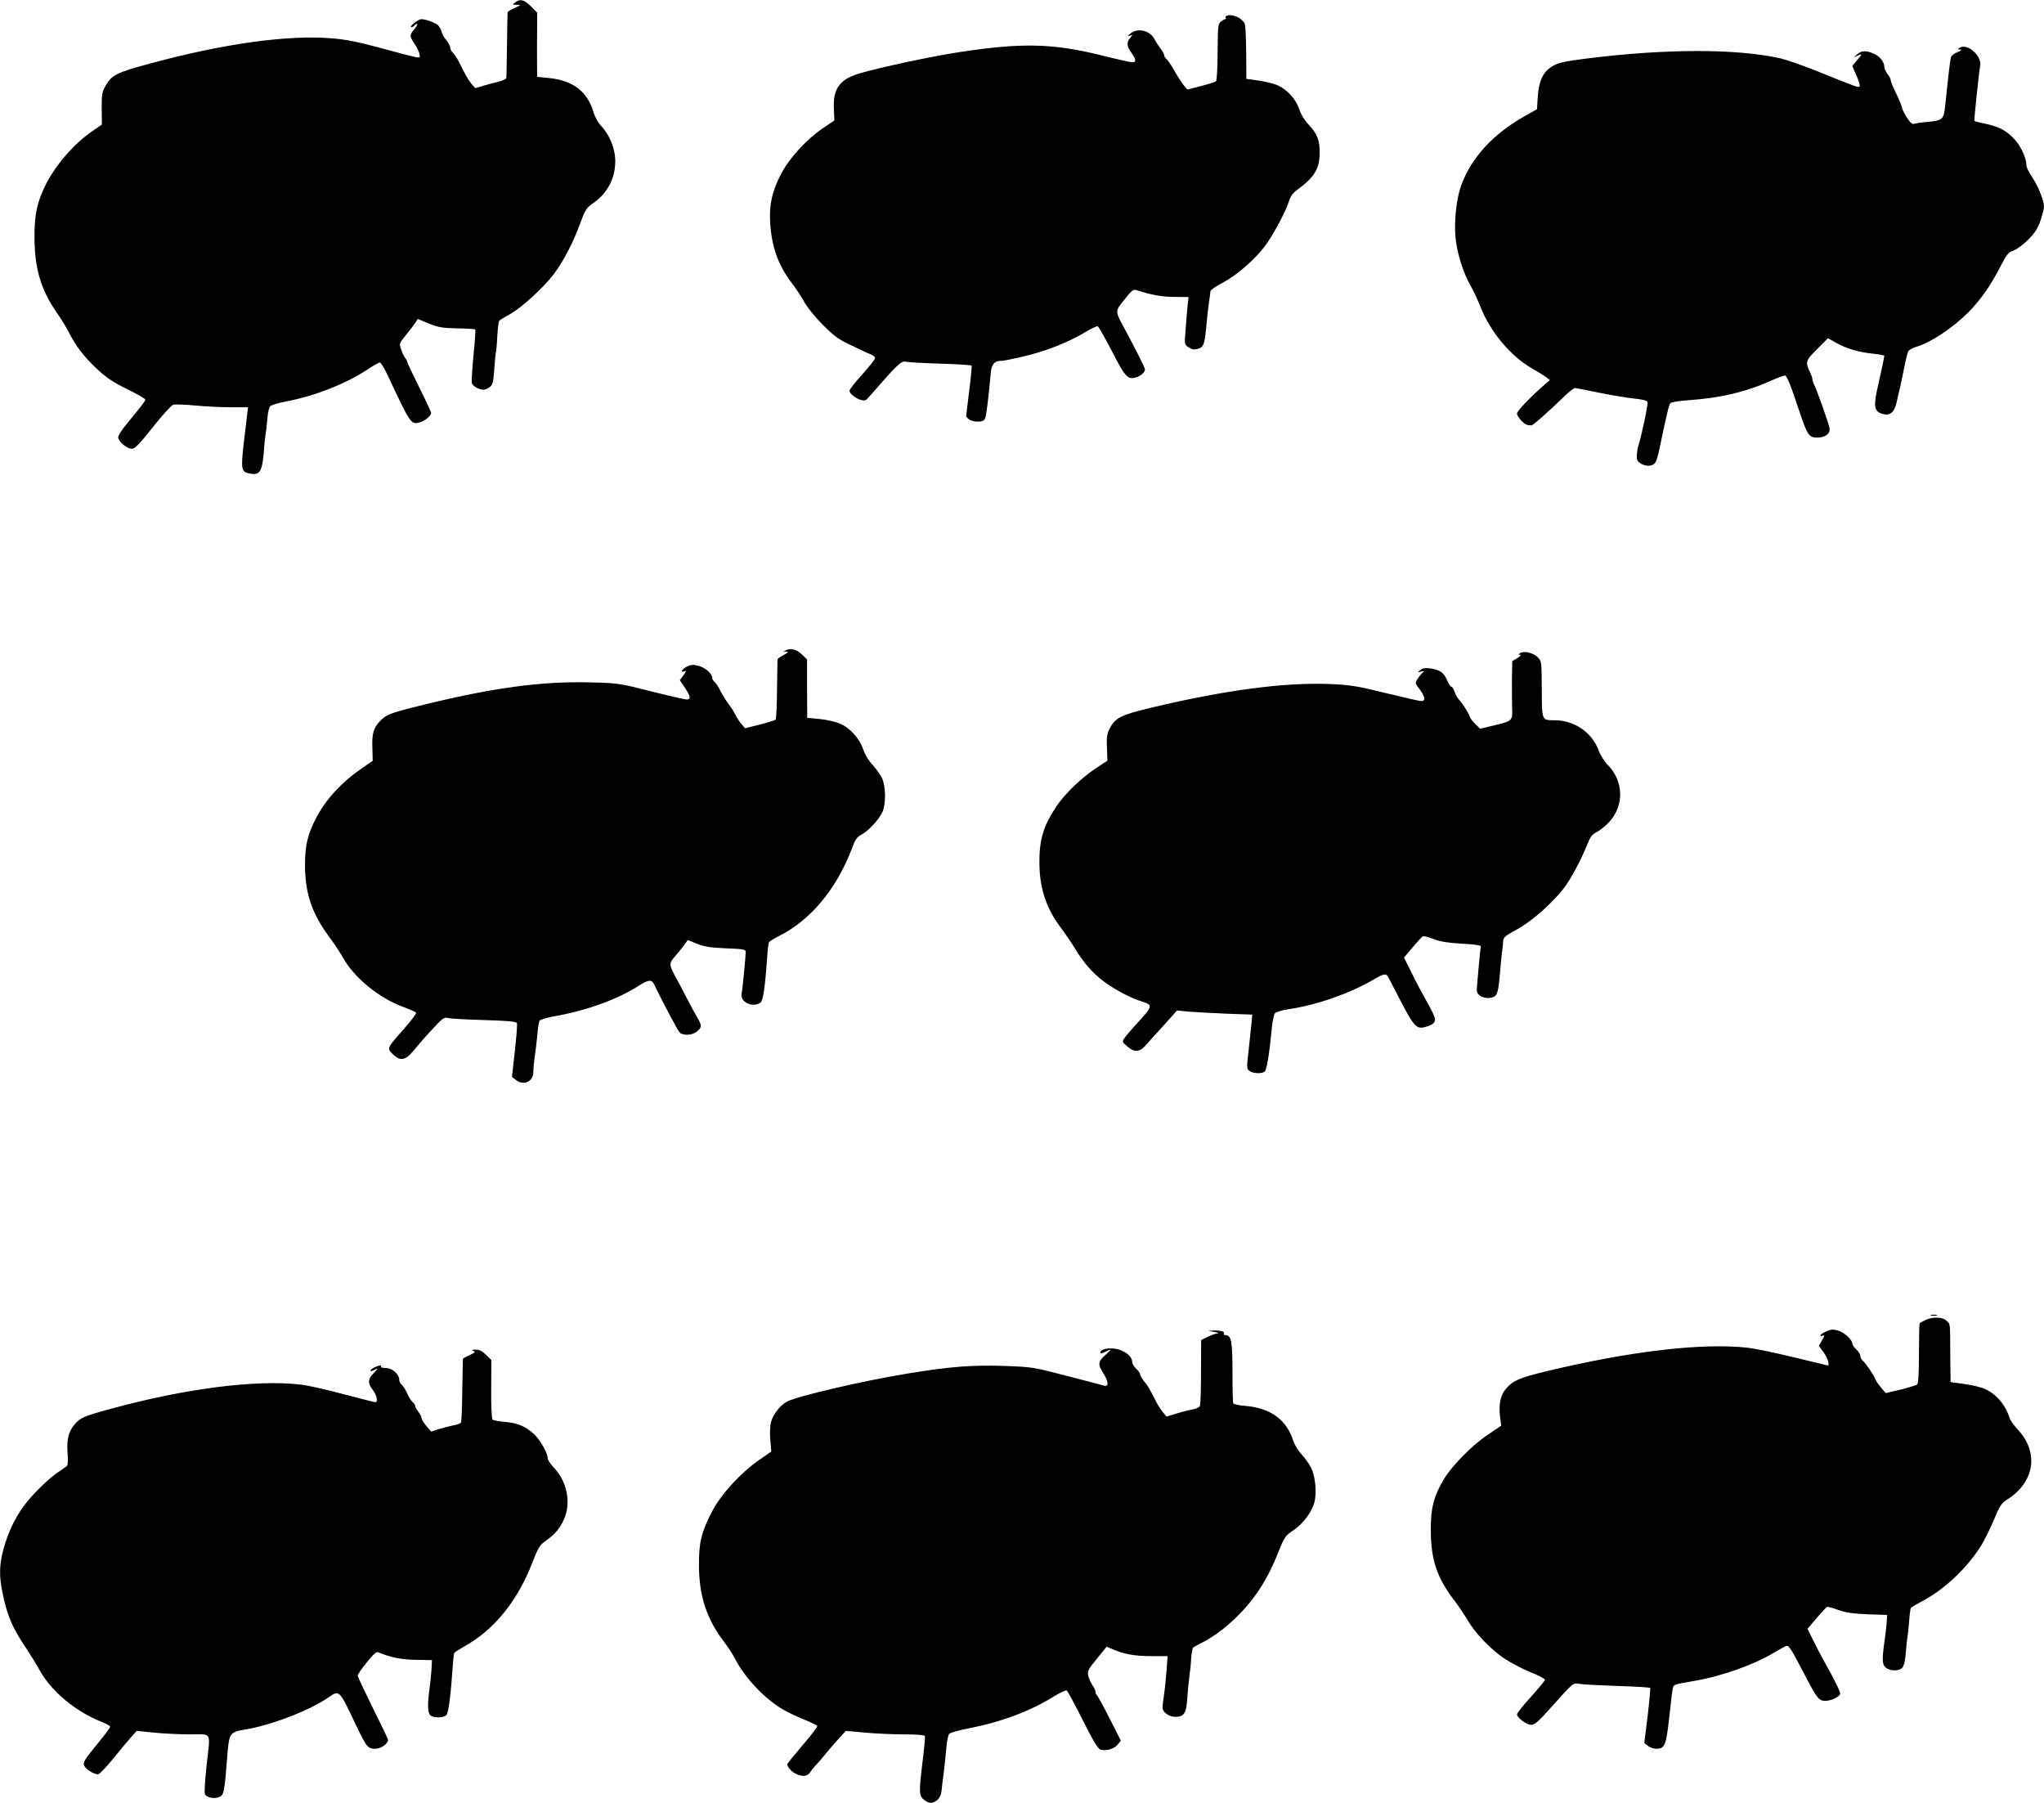
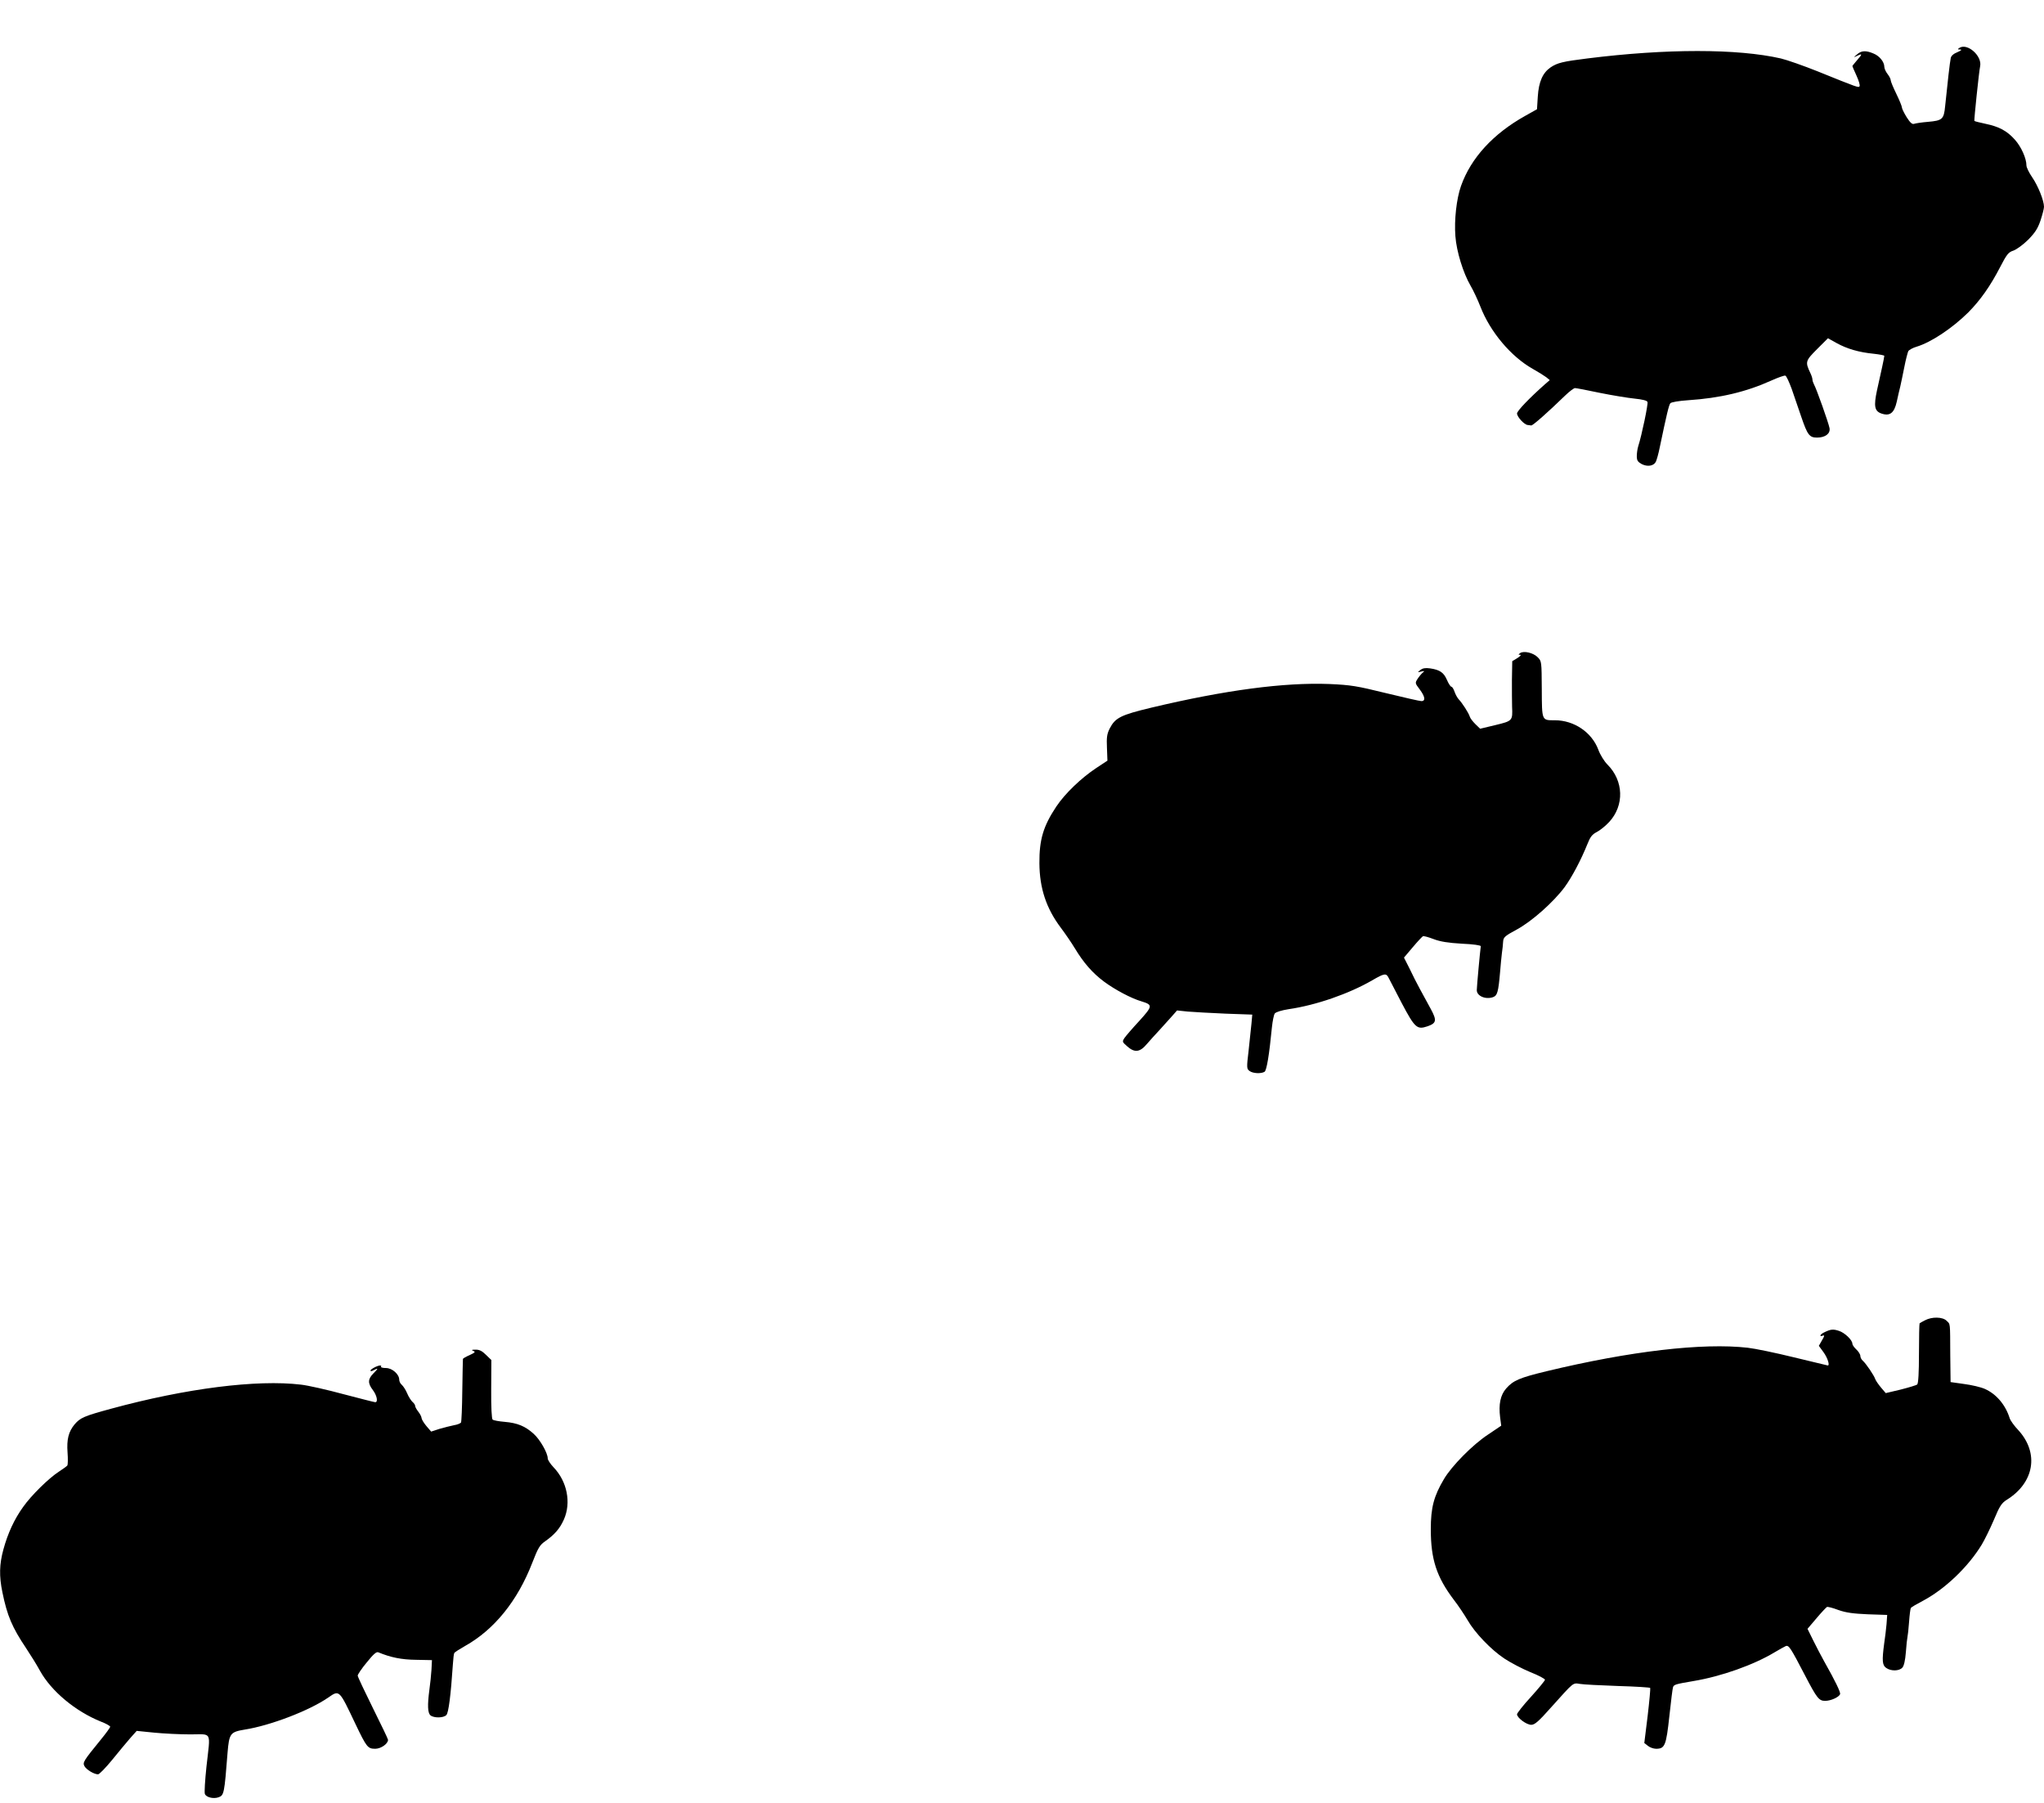
<svg xmlns="http://www.w3.org/2000/svg" version="1.0" width="1280pt" height="1129pt" viewBox="0 0 1280 1129" preserveAspectRatio="xMidYMid meet">
  <g transform="translate(0,1129) scale(0.1,-0.1)" fill="#000000" stroke="none">
-     <path d="M3226 11275 c-19 -14 -18 -15 10 -15 28 0 27 -1 -13 -20 -24 -10 -44 -23 -44 -27 -1 -4 -3 -96 -4 -203 -2 -107 -3 -200 -4 -207 -1 -7 -20 -17 -43 -23 -24 -5 -68 -17 -98 -26 l-54 -16 -24 28 c-22 27 -34 49 -81 142 -11 21 -27 44 -35 52 -9 7 -16 21 -16 30 0 10 -11 31 -24 47 -14 16 -28 41 -31 55 -4 15 -14 33 -23 41 -19 16 -77 37 -103 37 -20 0 -81 -49 -62 -50 6 0 15 5 18 10 3 6 11 10 16 10 6 0 -1 -14 -15 -31 -32 -38 -32 -45 -2 -90 14 -20 28 -49 32 -64 6 -26 5 -27 -22 -23 -16 3 -114 28 -219 57 -142 39 -219 54 -307 61 -273 23 -676 -33 -1132 -156 -223 -60 -250 -74 -292 -154 -15 -28 -18 -55 -17 -133 l1 -97 -58 -40 c-114 -77 -229 -209 -293 -335 -55 -110 -72 -189 -71 -335 1 -193 41 -326 139 -467 25 -35 57 -88 72 -116 45 -91 99 -161 179 -236 61 -57 102 -84 191 -128 62 -30 113 -60 113 -65 0 -9 -20 -35 -117 -153 -29 -35 -53 -72 -53 -83 0 -26 55 -72 86 -72 19 0 46 28 131 135 60 76 117 138 129 141 11 3 72 1 135 -5 63 -6 163 -11 223 -11 l109 0 -6 -52 c-4 -29 -13 -113 -22 -186 -17 -151 -13 -168 39 -177 67 -13 80 11 91 173 2 24 6 60 9 80 4 20 8 64 11 96 2 33 10 65 17 72 7 8 51 21 98 30 178 33 373 110 506 197 39 26 76 47 82 47 7 0 27 -33 46 -72 148 -316 149 -317 204 -303 30 7 72 42 72 59 0 6 -34 79 -75 161 -41 83 -75 154 -75 159 0 5 -6 17 -13 25 -7 9 -19 33 -25 53 -13 36 -12 38 30 90 24 29 50 64 59 77 l15 24 70 -29 c60 -24 83 -28 177 -30 59 -1 110 -4 113 -7 3 -3 -2 -76 -11 -162 -8 -86 -13 -165 -10 -174 6 -20 45 -41 74 -41 10 0 28 8 40 18 17 14 21 33 26 107 3 50 8 97 10 105 2 8 7 55 9 103 3 49 8 92 11 97 3 5 33 24 67 42 69 37 207 162 274 249 60 79 121 195 165 314 32 88 41 103 77 128 96 65 146 160 145 273 -1 73 -36 160 -87 214 -20 20 -41 58 -50 90 -39 128 -127 195 -274 211 -42 4 -78 8 -78 8 -1 1 -1 91 -1 201 l1 200 -39 40 c-41 42 -68 49 -99 25z" />
-     <path d="M7687 11193 c-9 -2 -15 -9 -12 -14 4 -5 3 -9 -2 -9 -4 0 -17 -7 -27 -15 -18 -14 -20 -29 -21 -190 0 -97 -5 -179 -10 -184 -6 -5 -48 -18 -95 -30 l-85 -22 -23 28 c-12 16 -38 55 -57 89 -19 34 -41 67 -50 74 -8 7 -15 18 -15 25 0 7 -10 25 -22 40 -12 16 -29 42 -38 59 -27 55 -106 74 -151 36 -21 -17 -21 -19 -4 -13 19 6 19 6 3 -14 -25 -27 -22 -53 7 -93 30 -41 32 -60 5 -60 -10 0 -100 20 -199 45 -300 74 -495 78 -881 19 -172 -26 -506 -97 -628 -134 -124 -36 -167 -96 -160 -224 l3 -70 -72 -49 c-102 -69 -211 -188 -261 -285 -57 -108 -76 -193 -69 -307 10 -154 50 -265 136 -378 26 -34 61 -87 77 -117 16 -30 67 -94 114 -141 72 -73 99 -93 180 -131 52 -25 107 -51 123 -57 15 -6 27 -16 27 -23 0 -7 -36 -53 -80 -102 -44 -49 -80 -94 -80 -101 0 -31 81 -76 105 -58 6 5 41 44 79 88 115 132 144 158 169 150 12 -3 109 -9 215 -12 106 -3 194 -9 196 -12 3 -3 -4 -76 -15 -161 -10 -85 -19 -156 -19 -157 0 -1 7 -9 16 -17 9 -9 32 -16 55 -16 32 0 41 5 49 23 7 19 20 123 35 287 4 46 24 70 57 70 33 0 170 31 253 57 105 33 205 77 284 125 36 21 69 37 75 35 6 -3 44 -69 85 -148 82 -161 101 -184 145 -175 33 7 66 33 66 52 0 12 -47 105 -132 264 -56 103 -56 101 4 175 42 54 56 65 73 59 95 -31 161 -43 239 -43 l89 -1 -7 -62 c-3 -35 -9 -102 -12 -149 -7 -86 -7 -87 20 -104 21 -14 34 -16 58 -9 36 11 42 28 53 149 3 39 10 99 15 135 5 36 10 70 10 77 0 7 31 28 70 49 91 47 203 144 269 230 55 73 132 218 153 285 8 27 24 50 47 67 113 82 145 135 145 237 0 80 -15 118 -74 180 -22 23 -45 62 -54 92 -20 60 -73 120 -131 147 -22 11 -76 24 -120 31 l-80 11 -1 160 c-1 87 -4 169 -8 181 -11 35 -70 66 -109 56z" />
    <path d="M12270 10990 c-12 -8 -12 -10 5 -10 13 -1 7 -6 -18 -17 -23 -9 -39 -23 -41 -37 -5 -20 -21 -162 -35 -300 -8 -83 -17 -91 -108 -99 -38 -3 -76 -9 -85 -12 -13 -5 -25 5 -48 41 -16 26 -30 54 -30 62 0 7 -16 46 -35 85 -19 39 -35 77 -35 85 0 8 -9 25 -20 39 -11 14 -20 34 -20 45 0 30 -30 68 -68 83 -47 20 -76 19 -103 -6 -23 -19 -23 -20 -2 -10 36 18 37 13 4 -24 -17 -20 -31 -37 -31 -39 0 -2 12 -29 26 -60 14 -31 23 -60 19 -66 -6 -10 -8 -10 -262 93 -90 36 -193 72 -231 81 -272 62 -718 62 -1212 0 -152 -19 -187 -27 -230 -56 -49 -34 -74 -89 -80 -183 l-5 -79 -73 -41 c-201 -112 -341 -264 -403 -440 -28 -79 -43 -213 -35 -314 7 -96 49 -231 95 -310 17 -29 45 -88 62 -132 61 -157 191 -312 328 -389 34 -19 72 -43 84 -52 l22 -18 -30 -26 c-96 -85 -175 -167 -175 -183 0 -21 45 -70 66 -72 8 -1 18 -2 23 -3 10 -1 107 85 212 187 27 26 55 47 62 47 7 0 77 -13 156 -30 79 -16 178 -32 218 -36 49 -5 77 -12 80 -21 5 -12 -36 -209 -58 -277 -5 -16 -9 -44 -9 -62 0 -27 6 -36 31 -50 36 -18 74 -12 88 14 5 10 17 51 25 92 43 206 57 264 66 275 6 7 53 15 112 19 198 13 363 52 520 123 42 19 82 33 88 31 7 -2 24 -40 40 -83 15 -44 42 -123 60 -175 39 -114 51 -130 99 -130 51 0 84 25 78 59 -6 33 -83 250 -97 273 -5 10 -10 24 -10 31 0 8 -6 27 -14 43 -32 68 -30 75 43 148 l68 68 54 -30 c65 -36 140 -58 232 -67 37 -4 67 -10 67 -13 0 -4 -6 -36 -14 -72 -8 -36 -22 -101 -32 -145 -21 -98 -15 -129 27 -144 54 -19 81 3 97 74 7 33 17 76 22 95 4 19 16 73 25 120 9 47 21 92 25 101 5 8 28 21 52 28 90 27 223 115 324 215 76 77 138 165 199 283 42 81 52 94 84 104 19 7 61 37 92 68 43 44 60 70 77 120 12 36 22 75 22 86 0 39 -37 131 -74 185 -20 29 -36 62 -36 74 0 44 -32 116 -72 161 -49 55 -98 82 -185 100 -36 8 -67 15 -69 18 -3 3 29 310 36 342 14 64 -80 148 -130 115z" />
-     <path d="M4925 7220 l-20 -9 20 -1 c15 -1 11 -6 -17 -21 -21 -11 -38 -23 -39 -27 0 -4 -2 -89 -3 -189 -1 -100 -5 -185 -9 -189 -4 -4 -48 -18 -99 -31 l-92 -23 -24 28 c-13 15 -29 41 -37 57 -8 17 -28 48 -45 70 -16 22 -38 58 -49 80 -10 22 -26 46 -35 54 -9 7 -16 19 -16 26 0 26 -41 63 -83 75 -38 10 -49 9 -76 -4 -32 -17 -44 -40 -14 -29 12 5 11 -1 -7 -25 l-23 -31 32 -47 c36 -55 39 -74 11 -74 -11 0 -111 23 -222 51 -197 50 -208 52 -378 56 -307 9 -622 -34 -1080 -148 -181 -45 -202 -54 -242 -96 -39 -41 -50 -79 -46 -167 l2 -80 -64 -44 c-130 -89 -227 -194 -290 -313 -53 -102 -70 -173 -70 -294 0 -178 43 -305 152 -452 29 -39 69 -99 88 -133 69 -123 226 -251 375 -305 41 -15 78 -32 81 -36 3 -5 -31 -50 -76 -101 -108 -122 -108 -122 -71 -158 47 -47 80 -41 132 23 56 67 94 109 147 165 33 35 47 43 65 38 12 -4 114 -10 225 -13 159 -5 205 -9 209 -20 3 -7 -3 -86 -13 -175 l-18 -161 23 -18 c49 -40 111 -12 111 49 0 20 4 64 9 97 5 33 12 94 16 135 3 42 10 82 14 89 5 7 56 22 115 32 183 33 375 103 500 183 65 42 87 45 102 13 54 -113 148 -289 160 -302 22 -21 77 -19 108 6 32 25 32 39 3 87 -12 20 -40 71 -61 112 -21 41 -49 95 -63 120 -56 102 -56 105 -15 153 20 23 47 56 58 72 l21 29 59 -24 c47 -18 85 -24 182 -28 104 -4 122 -7 122 -21 0 -30 -20 -236 -26 -263 -11 -53 71 -91 119 -55 16 12 28 93 43 305 2 35 7 68 10 73 3 5 31 22 62 38 199 100 360 294 456 546 21 58 32 74 61 89 46 25 112 97 132 144 21 49 20 156 -2 206 -9 21 -36 59 -59 85 -26 27 -50 67 -60 98 -23 68 -82 135 -146 162 -28 12 -86 25 -128 29 l-77 7 -1 183 0 183 -30 29 c-32 32 -69 43 -99 30z" />
    <path d="M9520 7201 c-13 -10 -13 -11 0 -11 8 0 0 -9 -17 -20 l-33 -20 -2 -117 c0 -65 0 -140 1 -168 4 -88 3 -89 -104 -115 l-96 -23 -29 28 c-16 16 -33 37 -36 48 -7 23 -47 85 -69 108 -8 8 -20 30 -26 47 -6 18 -15 32 -20 32 -5 0 -18 19 -28 43 -20 46 -44 63 -106 72 -29 4 -46 1 -60 -10 -20 -16 -19 -16 5 -10 22 5 23 4 9 -7 -8 -7 -23 -25 -32 -39 -16 -25 -16 -27 13 -65 34 -45 39 -74 11 -74 -10 0 -111 23 -222 50 -183 45 -219 51 -354 57 -283 11 -653 -38 -1115 -148 -192 -46 -226 -63 -261 -131 -17 -34 -20 -55 -17 -121 l3 -80 -70 -46 c-95 -63 -196 -160 -250 -241 -82 -123 -107 -208 -106 -355 1 -157 43 -283 134 -404 27 -36 67 -94 88 -129 55 -91 110 -154 182 -208 69 -51 170 -105 235 -124 72 -22 71 -29 -13 -122 -42 -45 -84 -94 -93 -107 -15 -23 -15 -25 16 -52 47 -42 80 -39 125 15 21 24 54 61 75 83 20 22 54 59 75 83 l38 43 67 -7 c37 -3 143 -9 236 -13 l168 -6 -5 -56 c-3 -31 -11 -107 -18 -170 -13 -108 -12 -114 6 -127 21 -16 73 -18 94 -5 13 9 29 103 46 278 4 39 12 79 18 87 7 9 42 20 87 27 172 25 376 96 522 180 77 45 89 47 104 16 6 -12 43 -84 83 -160 81 -153 95 -165 158 -144 59 20 62 37 23 109 -19 35 -49 90 -67 123 -18 33 -48 91 -66 130 l-35 69 56 66 c30 36 59 66 63 68 5 2 35 -6 66 -18 42 -16 91 -24 178 -29 71 -3 119 -10 118 -16 -4 -26 -25 -253 -25 -274 -1 -37 54 -61 101 -45 28 10 34 32 45 159 3 39 8 90 11 115 4 25 7 58 8 75 2 27 12 35 86 75 94 51 229 171 299 265 46 63 102 169 142 268 18 46 30 62 59 77 20 10 56 39 78 63 96 104 91 258 -11 360 -20 20 -46 62 -57 93 -41 109 -152 184 -272 184 -83 0 -81 -5 -82 194 -1 175 -1 176 -26 201 -28 28 -86 41 -109 26z" />
-     <path d="M12093 3053 c9 -2 25 -2 35 0 9 3 1 5 -18 5 -19 0 -27 -2 -17 -5z" />
    <path d="M12055 3023 c-16 -8 -32 -17 -34 -19 -2 -2 -4 -87 -4 -189 0 -120 -4 -188 -11 -194 -6 -5 -53 -19 -104 -32 l-93 -22 -29 34 c-16 19 -32 42 -36 52 -8 25 -60 101 -79 117 -8 7 -15 20 -15 29 0 10 -11 28 -25 41 -14 13 -25 29 -25 36 0 24 -49 70 -85 81 -37 12 -51 10 -92 -10 -26 -12 -32 -30 -8 -20 12 4 11 -2 -5 -29 l-20 -35 30 -41 c25 -35 40 -82 26 -82 -2 0 -97 23 -212 51 -114 28 -244 55 -289 60 -282 32 -737 -21 -1260 -147 -170 -41 -209 -58 -253 -108 -36 -41 -48 -99 -38 -180 l7 -53 -83 -56 c-96 -63 -228 -197 -276 -279 -63 -106 -82 -178 -82 -313 0 -189 36 -299 144 -442 29 -37 67 -95 86 -127 45 -79 147 -186 232 -242 38 -25 110 -63 161 -84 51 -20 92 -42 92 -48 0 -5 -39 -53 -87 -106 -49 -53 -88 -103 -88 -110 0 -22 59 -66 89 -66 22 0 46 21 126 111 143 159 133 152 180 145 22 -4 129 -9 238 -13 109 -3 199 -9 201 -12 2 -3 -5 -82 -16 -175 l-21 -170 23 -18 c12 -10 35 -18 51 -18 55 0 63 20 83 205 10 93 20 174 23 181 6 16 16 19 128 38 174 29 377 101 508 180 30 18 61 35 70 39 19 7 30 -10 119 -181 77 -148 89 -162 128 -162 35 0 86 23 93 42 4 12 -30 82 -100 206 -18 32 -48 90 -68 130 l-36 73 57 67 c31 37 61 68 65 70 5 2 37 -6 71 -19 48 -17 93 -23 185 -27 l121 -4 -4 -57 c-3 -31 -9 -86 -15 -123 -14 -106 -12 -135 13 -152 30 -21 81 -20 101 2 10 11 18 45 22 97 3 44 8 87 10 95 2 8 7 50 10 94 3 43 8 82 11 87 2 5 35 24 73 44 139 73 285 212 371 353 18 30 52 99 76 155 36 87 49 106 81 126 172 107 203 291 74 434 -27 28 -52 63 -56 77 -26 83 -83 151 -155 183 -24 11 -83 25 -130 31 l-85 12 -2 169 c-1 211 1 191 -23 215 -25 25 -92 26 -135 3z" />
-     <path d="M7605 2950 c22 -4 31 -8 21 -9 -11 0 -39 -10 -62 -21 l-42 -21 -1 -198 c0 -110 -3 -206 -7 -214 -3 -9 -23 -18 -45 -22 -21 -4 -67 -15 -101 -26 l-63 -19 -23 28 c-12 15 -32 45 -43 67 -38 76 -52 100 -76 128 -12 16 -23 34 -23 41 0 7 -11 23 -25 36 -14 13 -25 32 -25 43 0 35 -51 74 -107 82 -51 7 -93 -5 -93 -26 0 -5 13 -3 30 6 43 22 45 19 6 -16 -51 -44 -53 -62 -16 -119 33 -52 34 -86 3 -76 -10 3 -115 31 -233 61 -210 55 -219 56 -390 62 -202 7 -343 -4 -609 -48 -276 -45 -685 -140 -752 -175 -41 -20 -87 -80 -100 -126 -7 -26 -9 -72 -5 -115 l6 -72 -78 -54 c-118 -83 -239 -216 -295 -325 -65 -126 -81 -191 -80 -337 1 -186 48 -332 154 -471 27 -36 59 -84 70 -107 60 -118 181 -248 294 -316 31 -19 93 -49 138 -67 45 -18 83 -37 85 -42 1 -5 -40 -60 -93 -121 -52 -61 -95 -114 -95 -117 0 -17 25 -46 50 -59 42 -22 75 -19 93 7 8 13 25 34 39 48 13 14 44 50 68 80 25 30 61 72 81 93 l36 39 121 -11 c66 -6 177 -11 245 -11 84 0 127 -4 129 -11 2 -6 -4 -75 -14 -153 -24 -200 -24 -220 8 -245 32 -25 52 -26 82 -3 15 12 25 32 28 57 2 22 8 74 14 115 5 41 12 110 16 152 3 43 11 83 18 91 6 8 61 23 123 35 201 39 384 107 530 198 40 25 78 42 83 39 6 -4 51 -87 100 -185 64 -127 95 -180 111 -185 34 -11 87 4 108 31 l20 25 -71 140 c-39 77 -75 142 -79 145 -5 3 -9 12 -9 21 0 8 -8 27 -19 41 -10 15 -22 42 -26 59 -6 30 -1 40 54 107 l61 75 38 -16 c73 -31 139 -43 240 -43 l104 0 -7 -92 c-4 -51 -11 -120 -16 -153 -5 -33 -9 -68 -9 -77 0 -29 40 -58 80 -58 55 0 69 22 75 116 3 43 9 108 14 144 5 36 9 74 9 85 0 27 9 85 13 89 2 2 36 19 74 40 39 20 102 64 142 99 143 124 236 255 312 443 45 112 49 118 102 153 61 42 113 112 130 174 16 60 6 163 -20 215 -12 24 -39 63 -60 85 -21 23 -44 60 -51 82 -42 135 -143 209 -303 222 -37 3 -70 10 -74 16 -3 5 -5 93 -5 196 0 193 -7 231 -44 231 -8 0 -13 4 -10 9 8 13 -19 21 -62 20 l-37 -2 40 -7z" />
    <path d="M2964 2831 c15 -6 11 -10 -23 -26 -23 -10 -42 -21 -42 -24 -1 -3 -2 -92 -4 -197 -1 -105 -5 -195 -8 -201 -4 -6 -24 -14 -44 -17 -21 -4 -62 -15 -91 -23 l-52 -17 -30 35 c-16 19 -29 41 -30 49 0 8 -9 26 -20 40 -11 14 -20 30 -20 36 0 6 -7 18 -16 25 -9 8 -25 32 -34 54 -9 22 -25 46 -34 54 -9 7 -16 22 -16 32 0 34 -44 73 -83 73 -20 0 -33 4 -31 8 3 4 1 8 -5 8 -17 0 -61 -23 -61 -32 0 -5 9 -4 19 2 31 16 31 12 0 -19 -36 -36 -37 -62 -4 -105 25 -33 34 -76 15 -76 -6 0 -94 23 -198 50 -103 28 -223 55 -267 60 -277 33 -720 -23 -1190 -151 -169 -46 -192 -56 -228 -98 -38 -46 -50 -94 -44 -176 3 -39 2 -76 -1 -81 -4 -5 -27 -22 -52 -38 -64 -41 -175 -150 -226 -223 -54 -75 -95 -163 -123 -266 -25 -92 -27 -165 -6 -267 30 -147 61 -220 149 -351 28 -42 67 -105 86 -140 71 -129 223 -255 382 -319 32 -12 58 -27 58 -32 0 -5 -26 -41 -58 -80 -111 -136 -115 -144 -103 -167 12 -22 60 -51 85 -51 8 0 47 40 88 90 40 49 91 111 113 136 l41 46 109 -11 c60 -6 162 -11 227 -11 139 0 126 25 101 -201 -9 -85 -14 -163 -10 -172 8 -21 53 -32 85 -21 35 12 37 23 57 279 10 121 17 130 107 145 160 25 406 119 524 201 70 48 67 51 170 -166 70 -146 77 -155 124 -155 35 0 80 31 80 56 0 5 -43 95 -95 199 -52 105 -95 196 -95 203 0 7 25 45 57 83 41 51 60 68 72 63 77 -32 145 -46 236 -47 l100 -2 -3 -60 c-2 -33 -8 -89 -13 -125 -13 -98 -11 -146 7 -161 21 -17 81 -17 99 2 14 13 28 124 41 317 2 35 6 68 9 72 3 5 33 24 68 44 182 102 328 282 420 520 37 95 47 112 82 136 58 41 91 79 116 135 47 105 21 239 -65 328 -20 21 -36 46 -36 55 0 34 -48 118 -88 154 -53 48 -101 68 -182 75 -36 3 -69 9 -75 14 -6 4 -10 79 -9 190 l1 183 -34 33 c-24 24 -42 33 -66 32 -24 0 -27 -2 -13 -8z" />
  </g>
</svg>